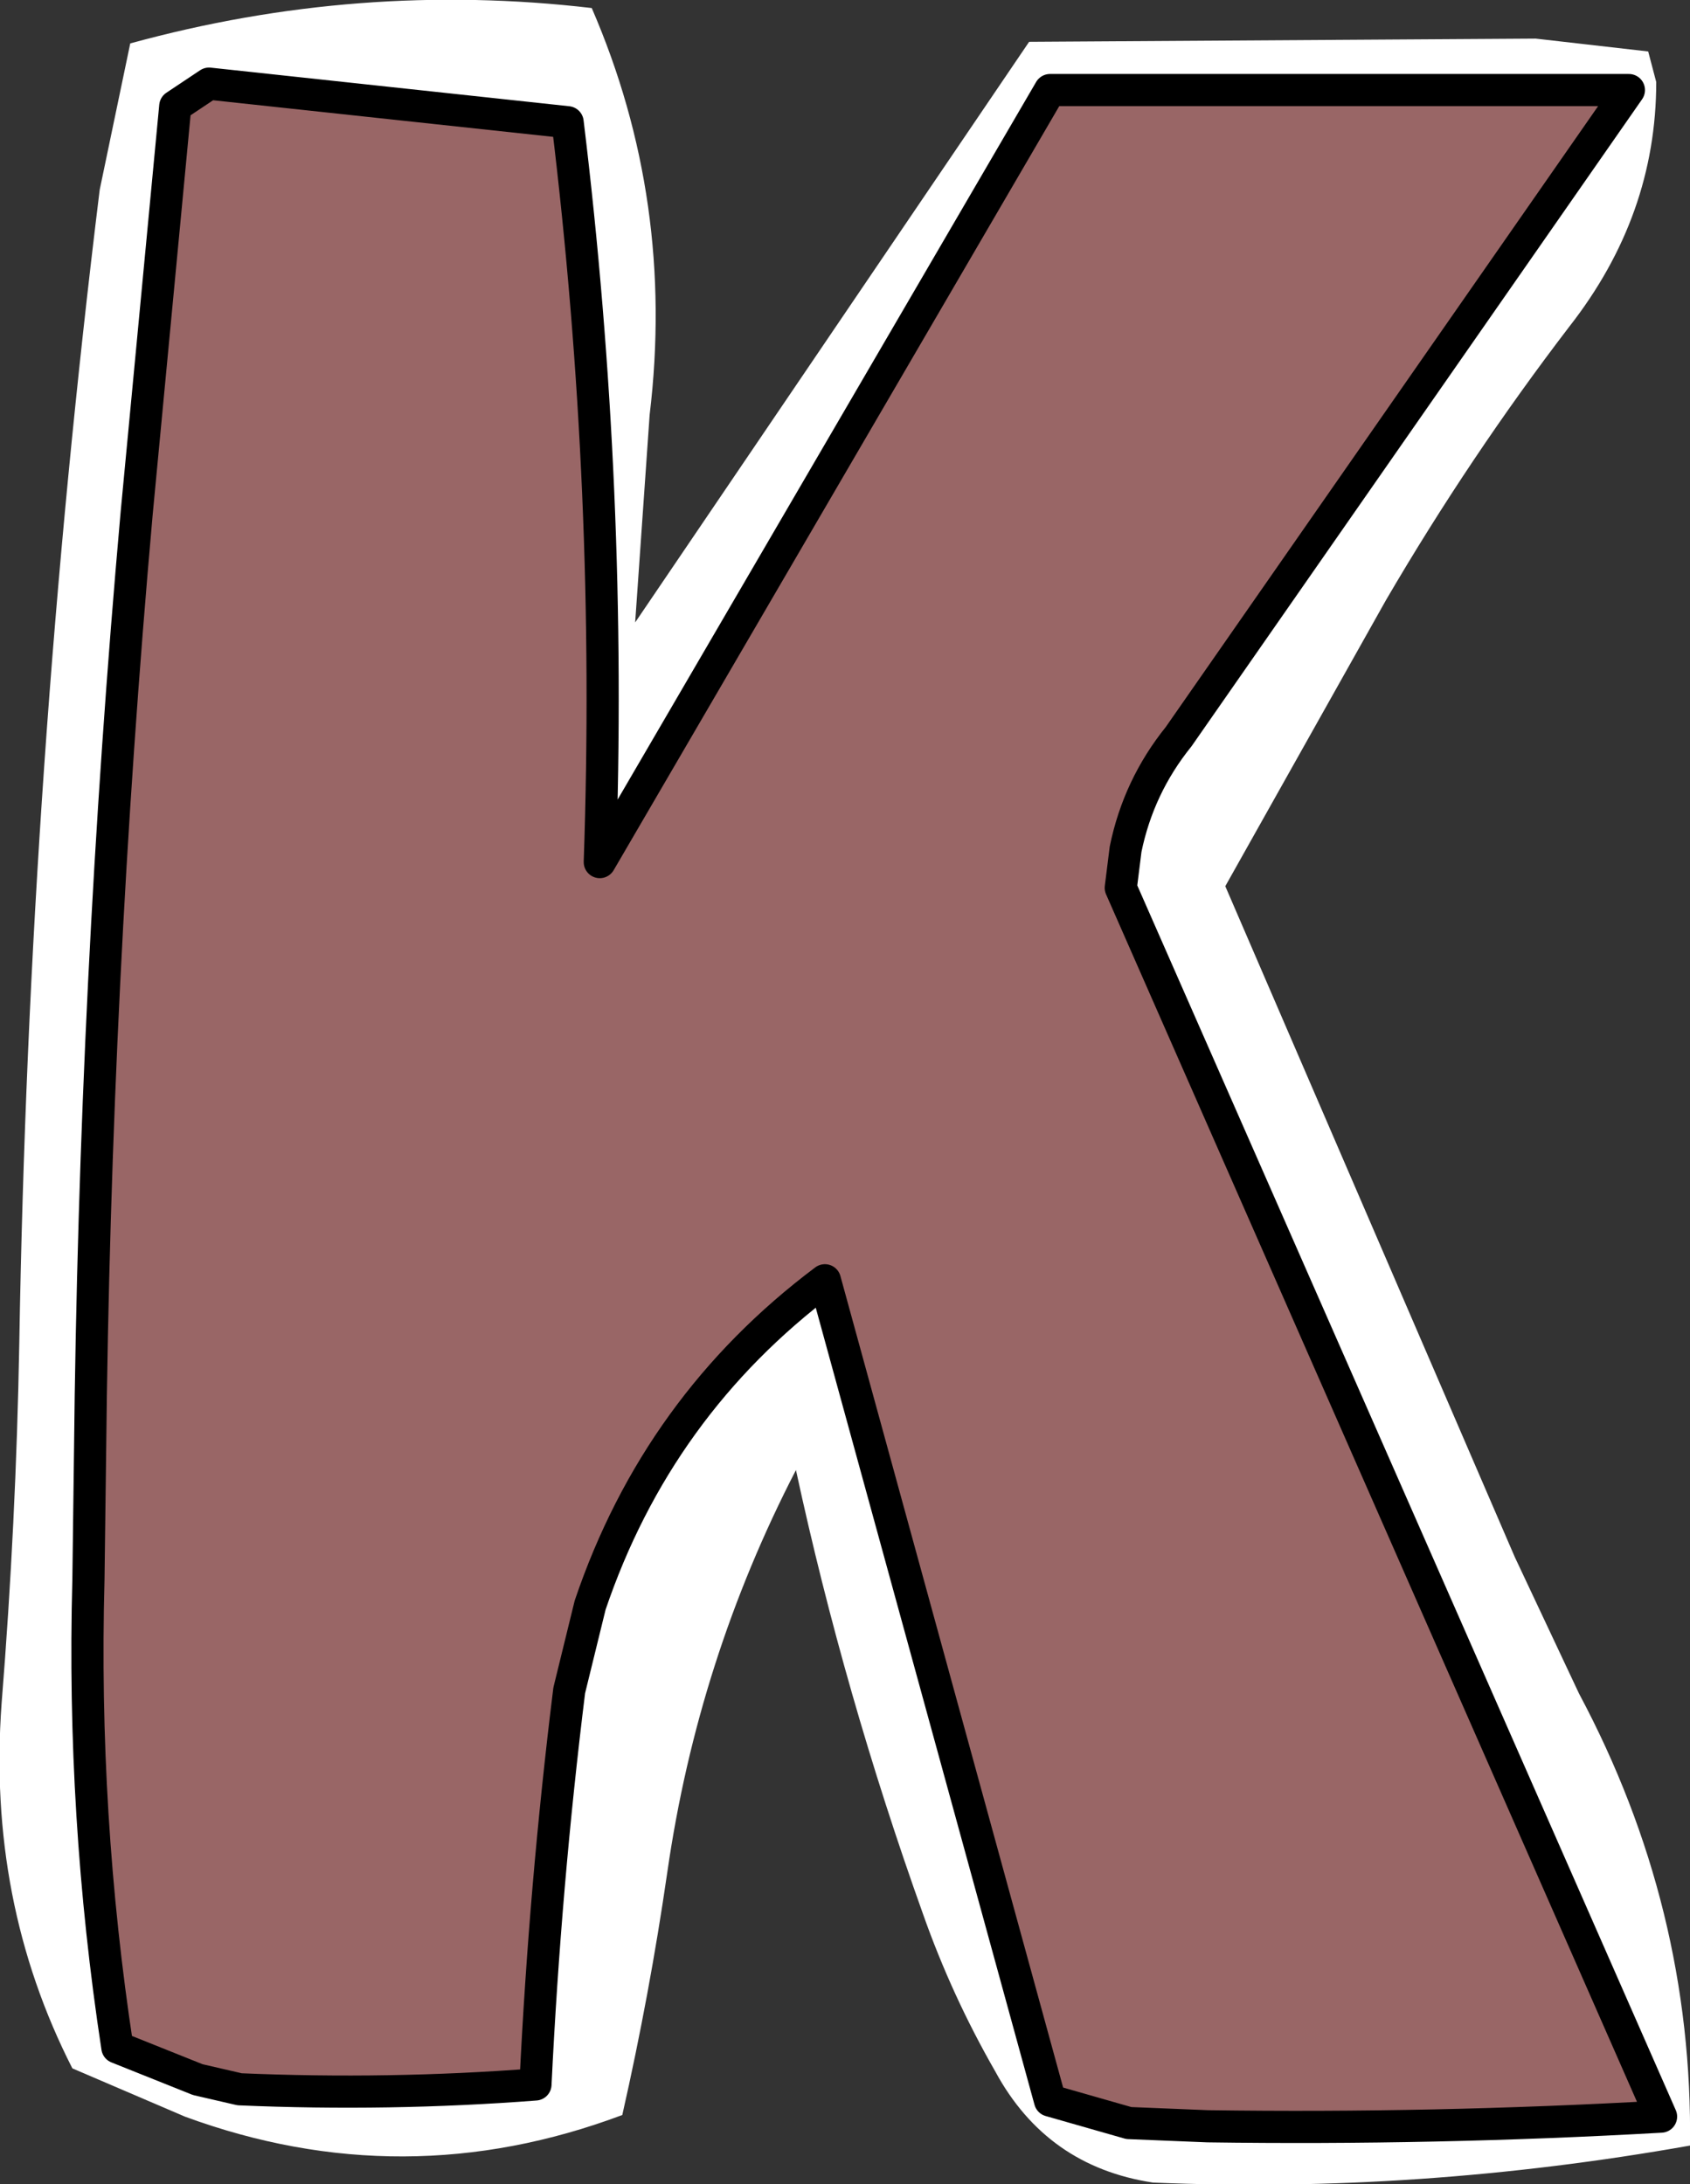
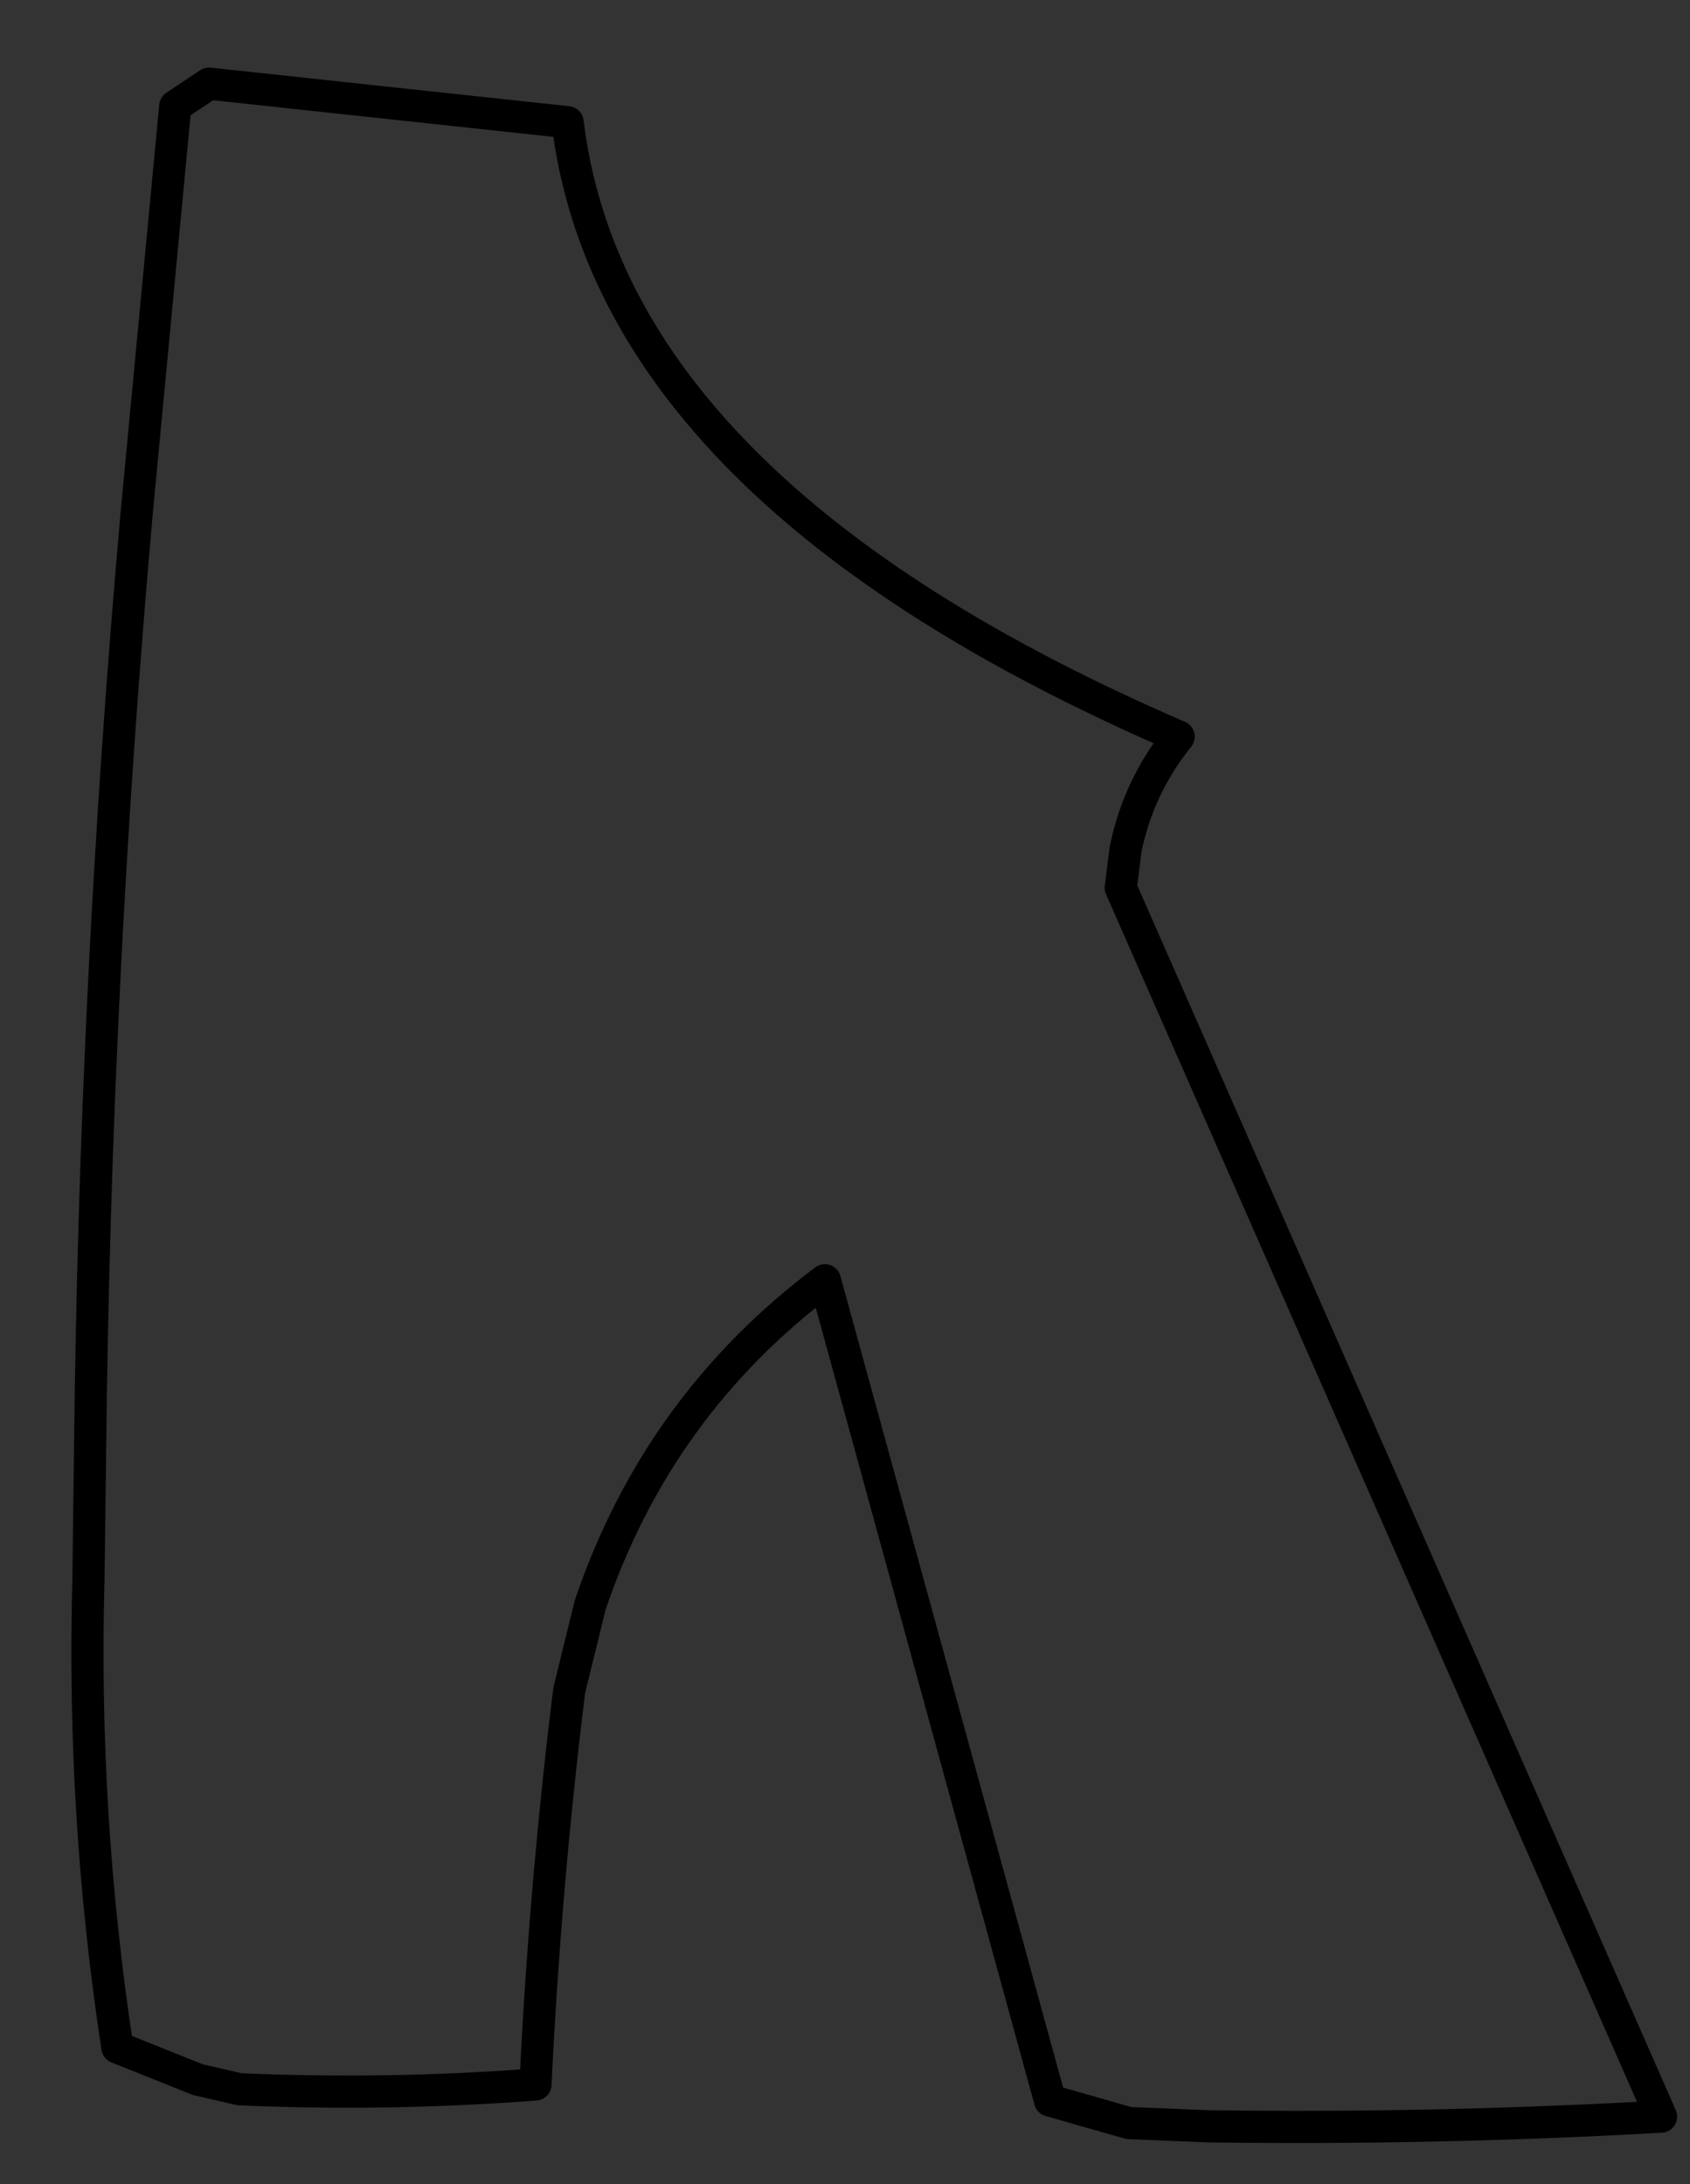
<svg xmlns="http://www.w3.org/2000/svg" height="67.9px" width="52.55px">
  <rect width="100%" height="100%" fill="#333333" stroke="none" />
  <g transform="matrix(1.0, 0.0, 0.0, 1.0, 27.4, 33.7)">
-     <path d="M23.85 -32.1 L24.1 -31.15 Q24.1 -27.0 21.4 -23.55 18.3 -19.5 15.7 -15.05 L10.7 -6.15 19.7 14.7 21.7 18.95 Q25.25 25.6 25.15 33.0 16.7 34.5 8.45 34.15 5.15 33.65 3.55 30.7 2.2 28.35 1.3 25.8 -1.15 18.95 -2.65 12.0 -5.7 17.9 -6.65 24.5 -7.2 28.3 -8.05 32.05 -14.85 34.6 -21.65 32.1 L-25.15 30.6 Q-27.8 25.4 -27.35 19.25 -26.9 13.65 -26.8 8.05 -26.5 -9.9 -24.3 -27.8 L-23.35 -32.35 Q-16.25 -34.3 -9.0 -33.45 -6.4 -27.45 -7.2 -20.8 L-7.65 -14.35 4.6 -32.4 20.35 -32.5 23.85 -32.1 M9.25 -10.8 L23.25 -30.9 5.25 -30.9 -8.75 -6.9 Q-8.35 -18.4 -9.75 -29.9 L-20.9 -31.1 -21.95 -30.4 -23.15 -17.75 Q-24.45 -3.15 -24.6 11.5 L-24.65 15.4 Q-24.85 22.75 -23.75 29.95 L-21.25 30.95 -19.95 31.25 Q-15.3 31.45 -10.75 31.1 -10.45 24.9 -9.7 18.85 L-9.05 16.2 Q-6.95 10.0 -1.75 6.1 L5.25 31.6 7.7 32.3 10.15 32.4 Q17.2 32.5 24.25 32.1 L7.45 -6.1 7.6 -7.3 Q8.0 -9.25 9.25 -10.8" fill="#ffffff" fill-rule="evenodd" stroke="none" />
-     <path d="M9.25 -10.8 Q8.0 -9.25 7.6 -7.3 L7.45 -6.1 24.25 32.1 Q17.2 32.5 10.15 32.4 L7.7 32.3 5.25 31.6 -1.75 6.1 Q-6.95 10.0 -9.05 16.2 L-9.7 18.85 Q-10.45 24.9 -10.75 31.1 -15.3 31.45 -19.95 31.25 L-21.25 30.95 -23.75 29.95 Q-24.85 22.75 -24.65 15.4 L-24.6 11.5 Q-24.45 -3.15 -23.15 -17.75 L-21.95 -30.4 -20.9 -31.1 -9.75 -29.9 Q-8.35 -18.4 -8.75 -6.9 L5.25 -30.9 23.25 -30.9 9.25 -10.8" fill="#996666" fill-rule="evenodd" stroke="none" />
-     <path d="M9.25 -10.8 L23.25 -30.9 5.25 -30.9 -8.75 -6.9 Q-8.35 -18.4 -9.75 -29.9 L-20.9 -31.1 -21.95 -30.4 -23.15 -17.75 Q-24.45 -3.15 -24.6 11.5 L-24.65 15.4 Q-24.85 22.75 -23.75 29.95 L-21.25 30.95 -19.95 31.25 Q-15.3 31.45 -10.75 31.1 -10.45 24.9 -9.7 18.85 L-9.05 16.2 Q-6.95 10.0 -1.75 6.1 L5.25 31.6 7.7 32.3 10.15 32.4 Q17.2 32.5 24.25 32.1 L7.45 -6.1 7.6 -7.3 Q8.0 -9.25 9.25 -10.8 Z" fill="none" stroke="#000000" stroke-linecap="round" stroke-linejoin="round" stroke-width="1.0" />
+     <path d="M9.25 -10.8 Q-8.35 -18.4 -9.75 -29.9 L-20.9 -31.1 -21.95 -30.4 -23.15 -17.75 Q-24.45 -3.15 -24.6 11.5 L-24.65 15.4 Q-24.85 22.75 -23.75 29.95 L-21.25 30.95 -19.95 31.25 Q-15.3 31.45 -10.75 31.1 -10.45 24.9 -9.7 18.85 L-9.05 16.2 Q-6.95 10.0 -1.75 6.1 L5.25 31.6 7.7 32.3 10.15 32.4 Q17.2 32.5 24.25 32.1 L7.45 -6.1 7.6 -7.3 Q8.0 -9.25 9.25 -10.8 Z" fill="none" stroke="#000000" stroke-linecap="round" stroke-linejoin="round" stroke-width="1.0" />
  </g>
</svg>